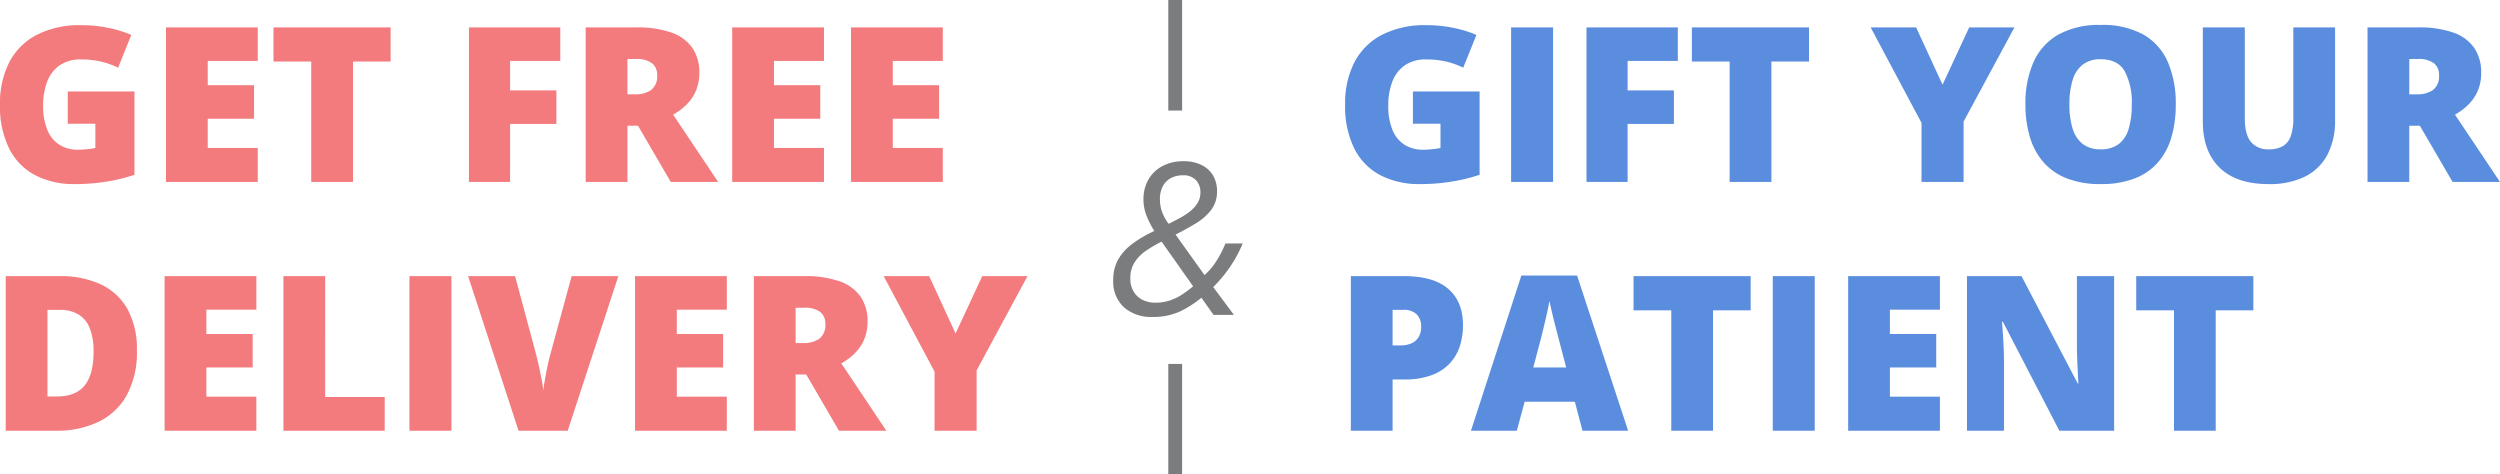
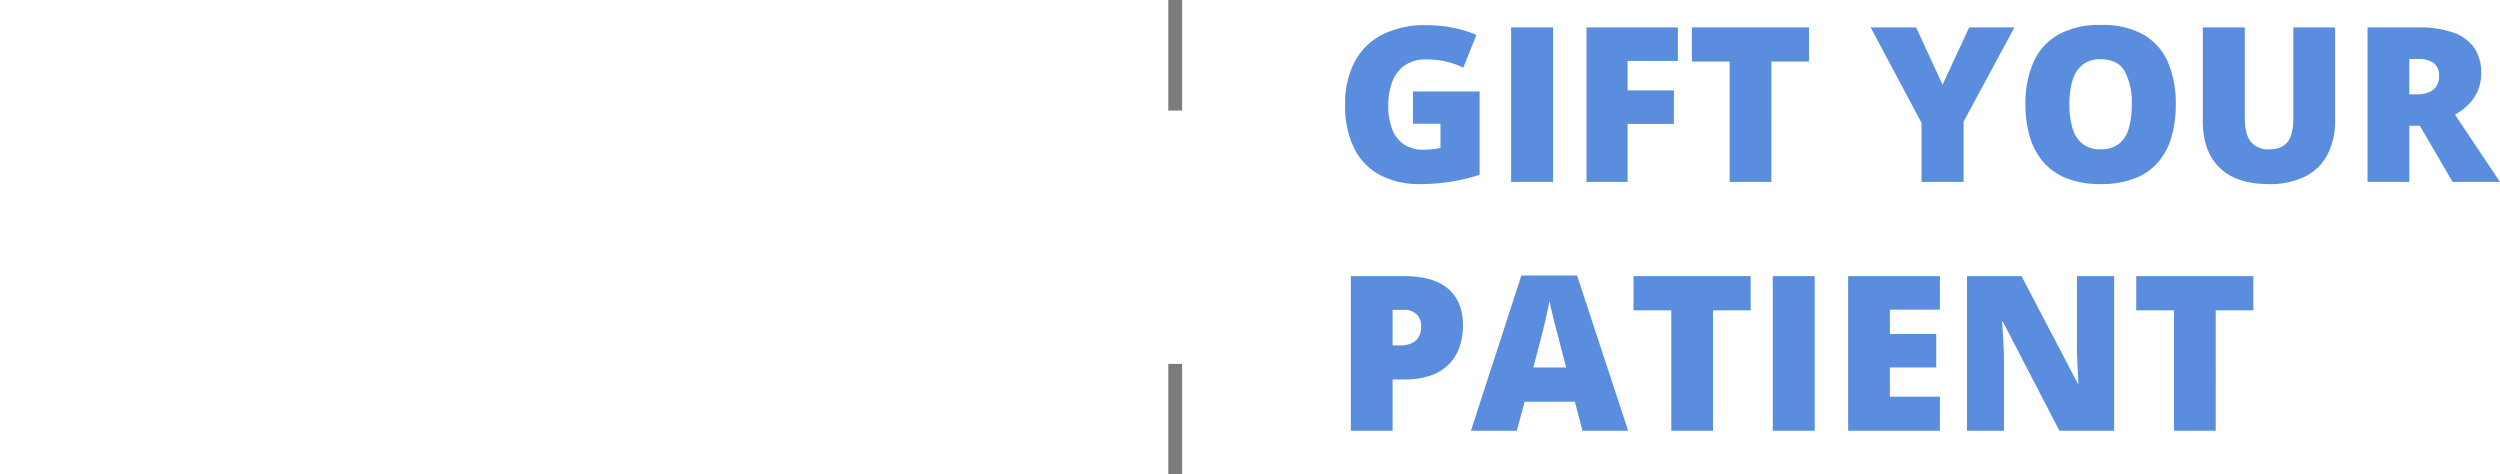
<svg xmlns="http://www.w3.org/2000/svg" width="542.697" height="103" viewBox="0 0 542.697 103">
  <g id="title" transform="translate(-112.387 -295)">
-     <path id="Path_1" data-name="Path 1" d="M17.1-19.645H31.578V-1.561A37.147,37.147,0,0,1,25.634-.1a42.4,42.4,0,0,1-7.022.562,18.278,18.278,0,0,1-8.491-1.882A13.231,13.231,0,0,1,4.429-7.149a20.586,20.586,0,0,1-2.042-9.719,19.364,19.364,0,0,1,2.02-9.122,14,14,0,0,1,5.955-5.944,20.289,20.289,0,0,1,9.65-2.1,28.8,28.8,0,0,1,5.967.6,25.208,25.208,0,0,1,4.911,1.515l-2.869,7.114a17.127,17.127,0,0,0-3.764-1.343,18.757,18.757,0,0,0-4.2-.448,7.915,7.915,0,0,0-4.831,1.354,7.656,7.656,0,0,0-2.651,3.615,14.446,14.446,0,0,0-.826,4.991,13.858,13.858,0,0,0,.884,5.267,6.879,6.879,0,0,0,2.593,3.259A7.428,7.428,0,0,0,19.369-7q.8,0,1.962-.115a11.653,11.653,0,0,0,1.756-.275v-5.255H17.1ZM58.337,0H38.417V-33.552h19.92v7.275H47.482V-21H57.534v7.275H47.482V-7.39H58.337ZM79.014,0H69.949V-26.139H61.756v-7.413H87.184v7.413h-8.17Zm34.1,0h-8.927V-33.552h19.828v7.275h-10.9v6.4h10.052V-12.6H113.117Zm27.4-33.552a22.249,22.249,0,0,1,7.6,1.113,9.188,9.188,0,0,1,4.555,3.316,9.4,9.4,0,0,1,1.526,5.485,9.693,9.693,0,0,1-.688,3.718,9.45,9.45,0,0,1-1.962,2.995,12.991,12.991,0,0,1-3.041,2.306L158.281,0H148l-7.114-12.209H138.59V0h-9.065V-33.552Zm-.138,6.862h-1.79v7.665h1.7a5.9,5.9,0,0,0,3.419-.918,3.708,3.708,0,0,0,1.331-3.282,3.135,3.135,0,0,0-1.1-2.547A5.54,5.54,0,0,0,140.38-26.69ZM181.253,0h-19.92V-33.552h19.92v7.275H170.4V-21H180.45v7.275H170.4V-7.39h10.855Zm25.795,0h-19.92V-33.552h19.92v7.275H196.193V-21h10.052v7.275H196.193V-7.39h10.855ZM32.106,36.513a19.65,19.65,0,0,1-2.18,9.73,13.923,13.923,0,0,1-6.139,5.818A20.93,20.93,0,0,1,14.481,54H3.626V20.448H15.238a20.582,20.582,0,0,1,9.18,1.859,12.841,12.841,0,0,1,5.726,5.439A18.024,18.024,0,0,1,32.106,36.513Zm-9.409.321a13.556,13.556,0,0,0-.815-5.06,6.066,6.066,0,0,0-2.444-3.006,7.744,7.744,0,0,0-4.108-1H12.691v18.8h2.02q4.131,0,6.059-2.4T22.7,36.834ZM58.039,54H38.119V20.448h19.92v7.275H47.184V33H57.235v7.275H47.184V46.61H58.039Zm5.875,0V20.448h9.065V46.679H85.9V54Zm27.355,0V20.448h9.111V54Zm45.348-33.552L125.624,54H114.953L104.006,20.448H114.2l4.567,17.005q.252.964.585,2.467t.62,2.995a21.927,21.927,0,0,1,.356,2.433q.092-.941.344-2.41t.562-2.949q.31-1.48.585-2.444l4.659-17.1ZM160.163,54h-19.92V20.448h19.92v7.275H149.308V33h10.052v7.275H149.308V46.61h10.855ZM177.03,20.448a22.249,22.249,0,0,1,7.6,1.113,9.188,9.188,0,0,1,4.555,3.316,9.4,9.4,0,0,1,1.526,5.485,9.693,9.693,0,0,1-.688,3.718,9.45,9.45,0,0,1-1.962,2.995,12.991,12.991,0,0,1-3.041,2.306L194.793,54H184.512L177.4,41.791H175.1V54h-9.065V20.448Zm-.138,6.862H175.1v7.665h1.7a5.9,5.9,0,0,0,3.419-.918,3.708,3.708,0,0,0,1.331-3.282,3.135,3.135,0,0,0-1.1-2.547A5.54,5.54,0,0,0,176.893,27.31Zm32.932,5.577,5.783-12.438h9.822L214.392,40.9V54h-9.134V41.171L194.219,20.448h9.868Z" transform="translate(110 334.5)" fill="#f37a7d" />
    <path id="Path_2" data-name="Path 2" d="M17.1-19.645H31.578V-1.561A37.147,37.147,0,0,1,25.634-.1a42.4,42.4,0,0,1-7.022.562,18.278,18.278,0,0,1-8.491-1.882A13.231,13.231,0,0,1,4.429-7.149a20.586,20.586,0,0,1-2.042-9.719,19.364,19.364,0,0,1,2.02-9.122,14,14,0,0,1,5.955-5.944,20.289,20.289,0,0,1,9.65-2.1,28.8,28.8,0,0,1,5.967.6,25.208,25.208,0,0,1,4.911,1.515l-2.869,7.114a17.127,17.127,0,0,0-3.764-1.343,18.757,18.757,0,0,0-4.2-.448,7.915,7.915,0,0,0-4.831,1.354,7.656,7.656,0,0,0-2.651,3.615,14.446,14.446,0,0,0-.826,4.991,13.858,13.858,0,0,0,.884,5.267,6.879,6.879,0,0,0,2.593,3.259A7.428,7.428,0,0,0,19.369-7q.8,0,1.962-.115a11.653,11.653,0,0,0,1.756-.275v-5.255H17.1ZM38.417,0V-33.552h9.111V0Zm25.29,0H54.78V-33.552H74.608v7.275h-10.9v6.4H73.759V-12.6H63.707ZM94.918,0H85.853V-26.139H77.66v-7.413h25.428v7.413h-8.17Zm37.155-21.113,5.783-12.438h9.822L136.64-13.1V0h-9.134V-12.829L116.467-33.552h9.868ZM182.7-16.822a25.1,25.1,0,0,1-.929,7.057,14.52,14.52,0,0,1-2.9,5.473,12.742,12.742,0,0,1-5.072,3.523A20.108,20.108,0,0,1,166.382.459a19.734,19.734,0,0,1-7.309-1.228,13,13,0,0,1-5.083-3.511,14.612,14.612,0,0,1-2.96-5.473,24.546,24.546,0,0,1-.964-7.114,22.1,22.1,0,0,1,1.733-9.1,12.869,12.869,0,0,1,5.359-5.99,18.158,18.158,0,0,1,9.271-2.123,18.091,18.091,0,0,1,9.329,2.134,12.655,12.655,0,0,1,5.267,6.013A22.84,22.84,0,0,1,182.7-16.822Zm-23.087,0a17.4,17.4,0,0,0,.688,5.209,6.665,6.665,0,0,0,2.18,3.351,6.138,6.138,0,0,0,3.9,1.17,6.245,6.245,0,0,0,3.982-1.17,6.506,6.506,0,0,0,2.134-3.351,18.262,18.262,0,0,0,.654-5.209A14.45,14.45,0,0,0,171.637-24q-1.515-2.639-5.209-2.639a6.181,6.181,0,0,0-3.959,1.193,6.7,6.7,0,0,0-2.18,3.4A17.915,17.915,0,0,0,159.612-16.822Zm57.671-16.73v20.2a15.775,15.775,0,0,1-1.606,7.332,11.06,11.06,0,0,1-4.819,4.8A17.214,17.214,0,0,1,202.8.459q-6.931,0-10.58-3.557T188.574-13.15v-20.4h9.111v19.69q0,3.557,1.331,5.164a4.8,4.8,0,0,0,3.924,1.606,5.841,5.841,0,0,0,3.029-.7,4.041,4.041,0,0,0,1.71-2.215,11.829,11.829,0,0,0,.539-3.9V-33.552Zm18.038,0a22.249,22.249,0,0,1,7.6,1.113,9.188,9.188,0,0,1,4.555,3.316A9.4,9.4,0,0,1,249-23.638a9.693,9.693,0,0,1-.688,3.718,9.45,9.45,0,0,1-1.962,2.995,12.991,12.991,0,0,1-3.041,2.306L253.084,0H242.8l-7.114-12.209h-2.295V0h-9.065V-33.552Zm-.138,6.862h-1.79v7.665h1.7a5.9,5.9,0,0,0,3.419-.918,3.708,3.708,0,0,0,1.331-3.282,3.135,3.135,0,0,0-1.1-2.547A5.54,5.54,0,0,0,235.184-26.69ZM15.238,20.448q6.38,0,9.558,2.777t3.178,7.895a14.8,14.8,0,0,1-.654,4.406,10.022,10.022,0,0,1-2.134,3.764,10.162,10.162,0,0,1-3.924,2.616,16.49,16.49,0,0,1-6.024.964H12.691V54H3.626V20.448Zm-.207,7.321H12.691V35.48h1.79a5.845,5.845,0,0,0,2.18-.4,3.436,3.436,0,0,0,1.618-1.308,4.283,4.283,0,0,0,.608-2.421,3.612,3.612,0,0,0-.941-2.582A3.832,3.832,0,0,0,15.032,27.769ZM53.908,54l-1.652-6.288h-10.9L39.656,54H29.7L40.643,20.311H52.737L63.822,54ZM50.374,40.276l-1.446-5.508q-.229-.9-.666-2.559T47.4,28.767q-.425-1.779-.654-2.926-.207,1.147-.585,2.834t-.78,3.339q-.4,1.652-.7,2.754l-1.446,5.508ZM82.25,54H73.185V27.861H64.992V20.448H90.42v7.413H82.25Zm12.966,0V20.448h9.111V54ZM131.5,54h-19.92V20.448H131.5v7.275H120.644V33H130.7v7.275H120.644V46.61H131.5Zm37.82,0H157.432L145.177,30.362h-.207q.115,1.079.207,2.593t.161,3.087q.069,1.572.069,2.834V54h-8.032V20.448h11.842l12.209,23.316h.138q-.069-1.1-.138-2.559t-.126-2.949q-.057-1.492-.057-2.639V20.448h8.078Zm22.054,0h-9.065V27.861h-8.193V20.448h25.428v7.413h-8.17Z" transform="translate(402 334.5)" fill="#5b8ddf" />
-     <path id="Path_3" data-name="Path 3" d="M-5.525.449A8.866,8.866,0,0,1-11.59-1.617a7.547,7.547,0,0,1-2.358-6,8.8,8.8,0,0,1,1.056-4.391,11.1,11.1,0,0,1,3.043-3.38,26.83,26.83,0,0,1,4.818-2.83A19.351,19.351,0,0,1-6.693-21.45a9.652,9.652,0,0,1-.7-3.639,8.517,8.517,0,0,1,1.033-4.2,7.567,7.567,0,0,1,3-2.965,9.585,9.585,0,0,1,4.75-1.1,8.489,8.489,0,0,1,3.8.8,5.916,5.916,0,0,1,2.5,2.257,6.532,6.532,0,0,1,.887,3.459,6.5,6.5,0,0,1-1.235,4.009,11.653,11.653,0,0,1-3.279,2.909Q2.021-18.665-.427-17.43L5.862-8.647A14.093,14.093,0,0,0,8.513-11.8,24.228,24.228,0,0,0,10.4-15.5H14.15a28.016,28.016,0,0,1-1.774,3.549,29.234,29.234,0,0,1-2.145,3.133A29.152,29.152,0,0,1,7.749-6.042L12.241,0H7.816L5.188-3.729a22.476,22.476,0,0,1-4.683,3A13.972,13.972,0,0,1-5.525.449Zm.7-3.1a9.9,9.9,0,0,0,3.145-.472A11.4,11.4,0,0,0,.966-4.4,26.645,26.645,0,0,0,3.392-6.2l-6.851-9.7a28.866,28.866,0,0,0-3.347,1.954A8.854,8.854,0,0,0-9.3-11.433a6.444,6.444,0,0,0-.943,3.571,5.355,5.355,0,0,0,.7,2.774,4.658,4.658,0,0,0,1.92,1.808A6.032,6.032,0,0,0-4.829-2.65Zm2.9-17.115q1.123-.562,2.325-1.2a15.778,15.778,0,0,0,2.246-1.449,7.052,7.052,0,0,0,1.685-1.831,4.287,4.287,0,0,0,.64-2.325,3.738,3.738,0,0,0-.988-2.7A3.672,3.672,0,0,0,1.19-30.3a5.386,5.386,0,0,0-2.673.629,4.277,4.277,0,0,0-1.729,1.786,5.956,5.956,0,0,0-.606,2.8,8,8,0,0,0,.46,2.707A10.417,10.417,0,0,0-1.932-19.766Z" transform="translate(368 363.354)" fill="#7b7c7e" />
    <path id="Rectangle_1_copy" data-name="Rectangle 1 copy" d="M366,398V374h3v24Zm0-79V295h3v24Z" transform="translate(0 0)" fill="#7b7c7e" />
  </g>
</svg>